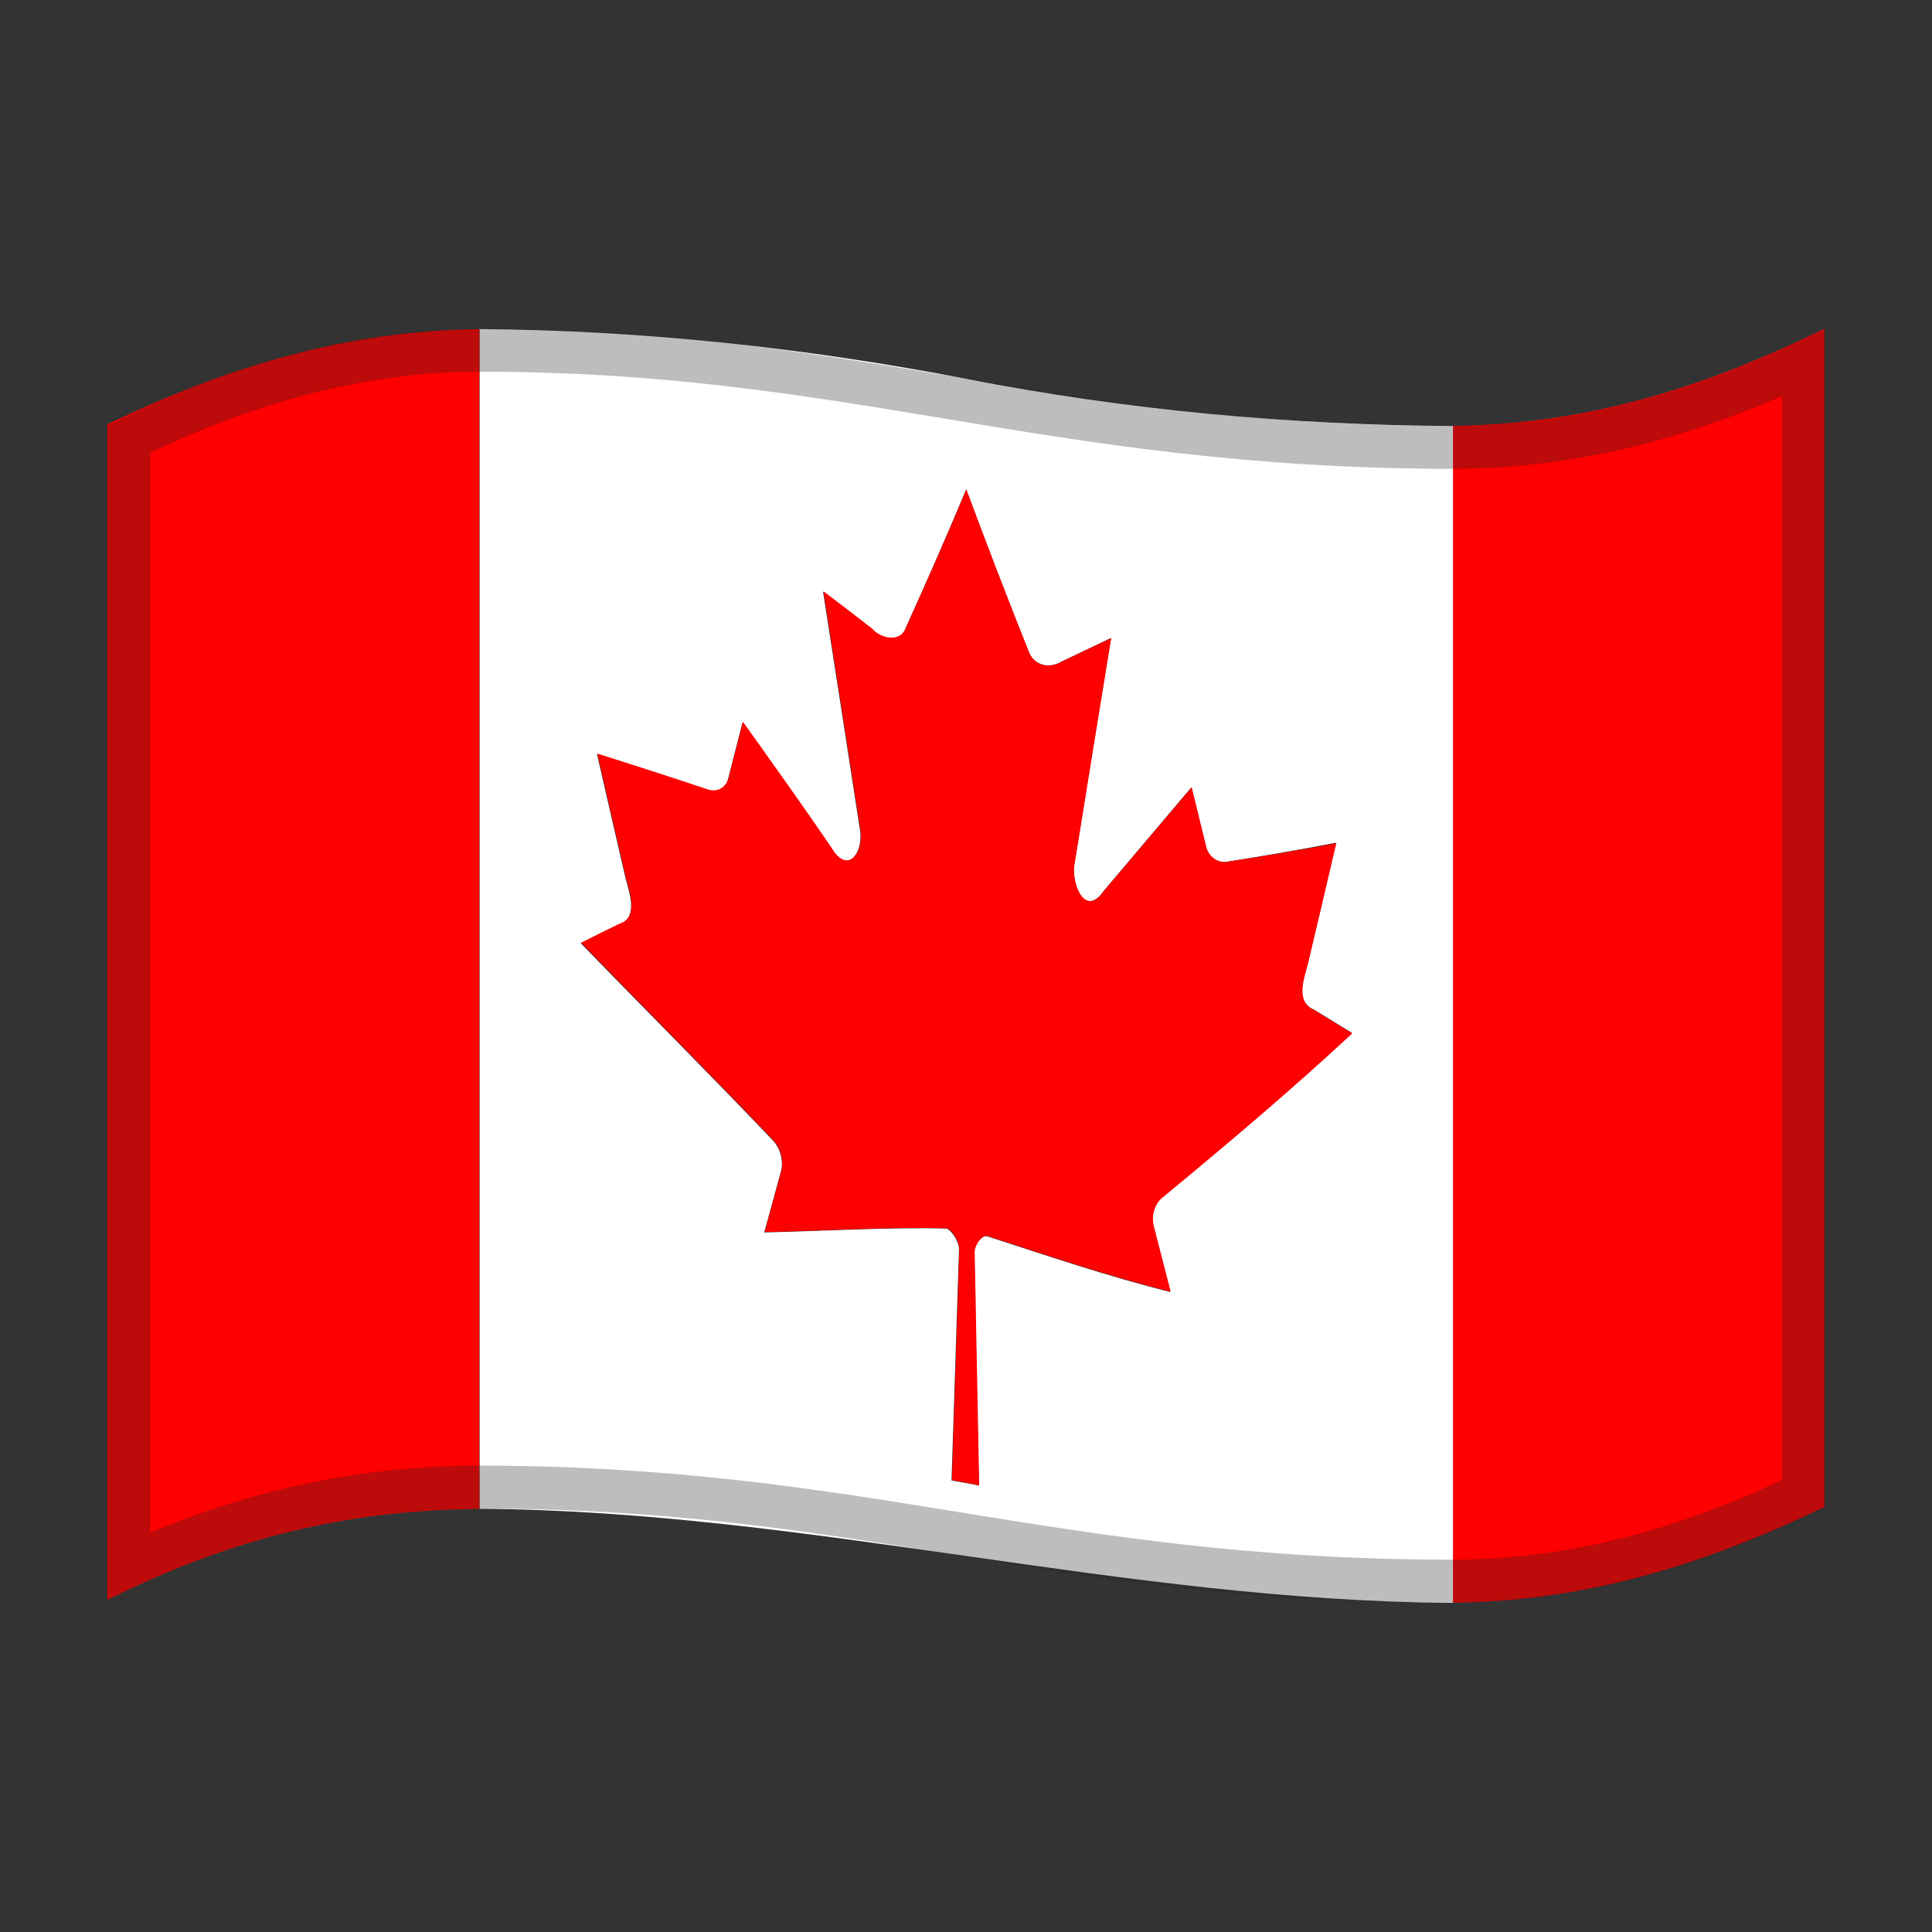
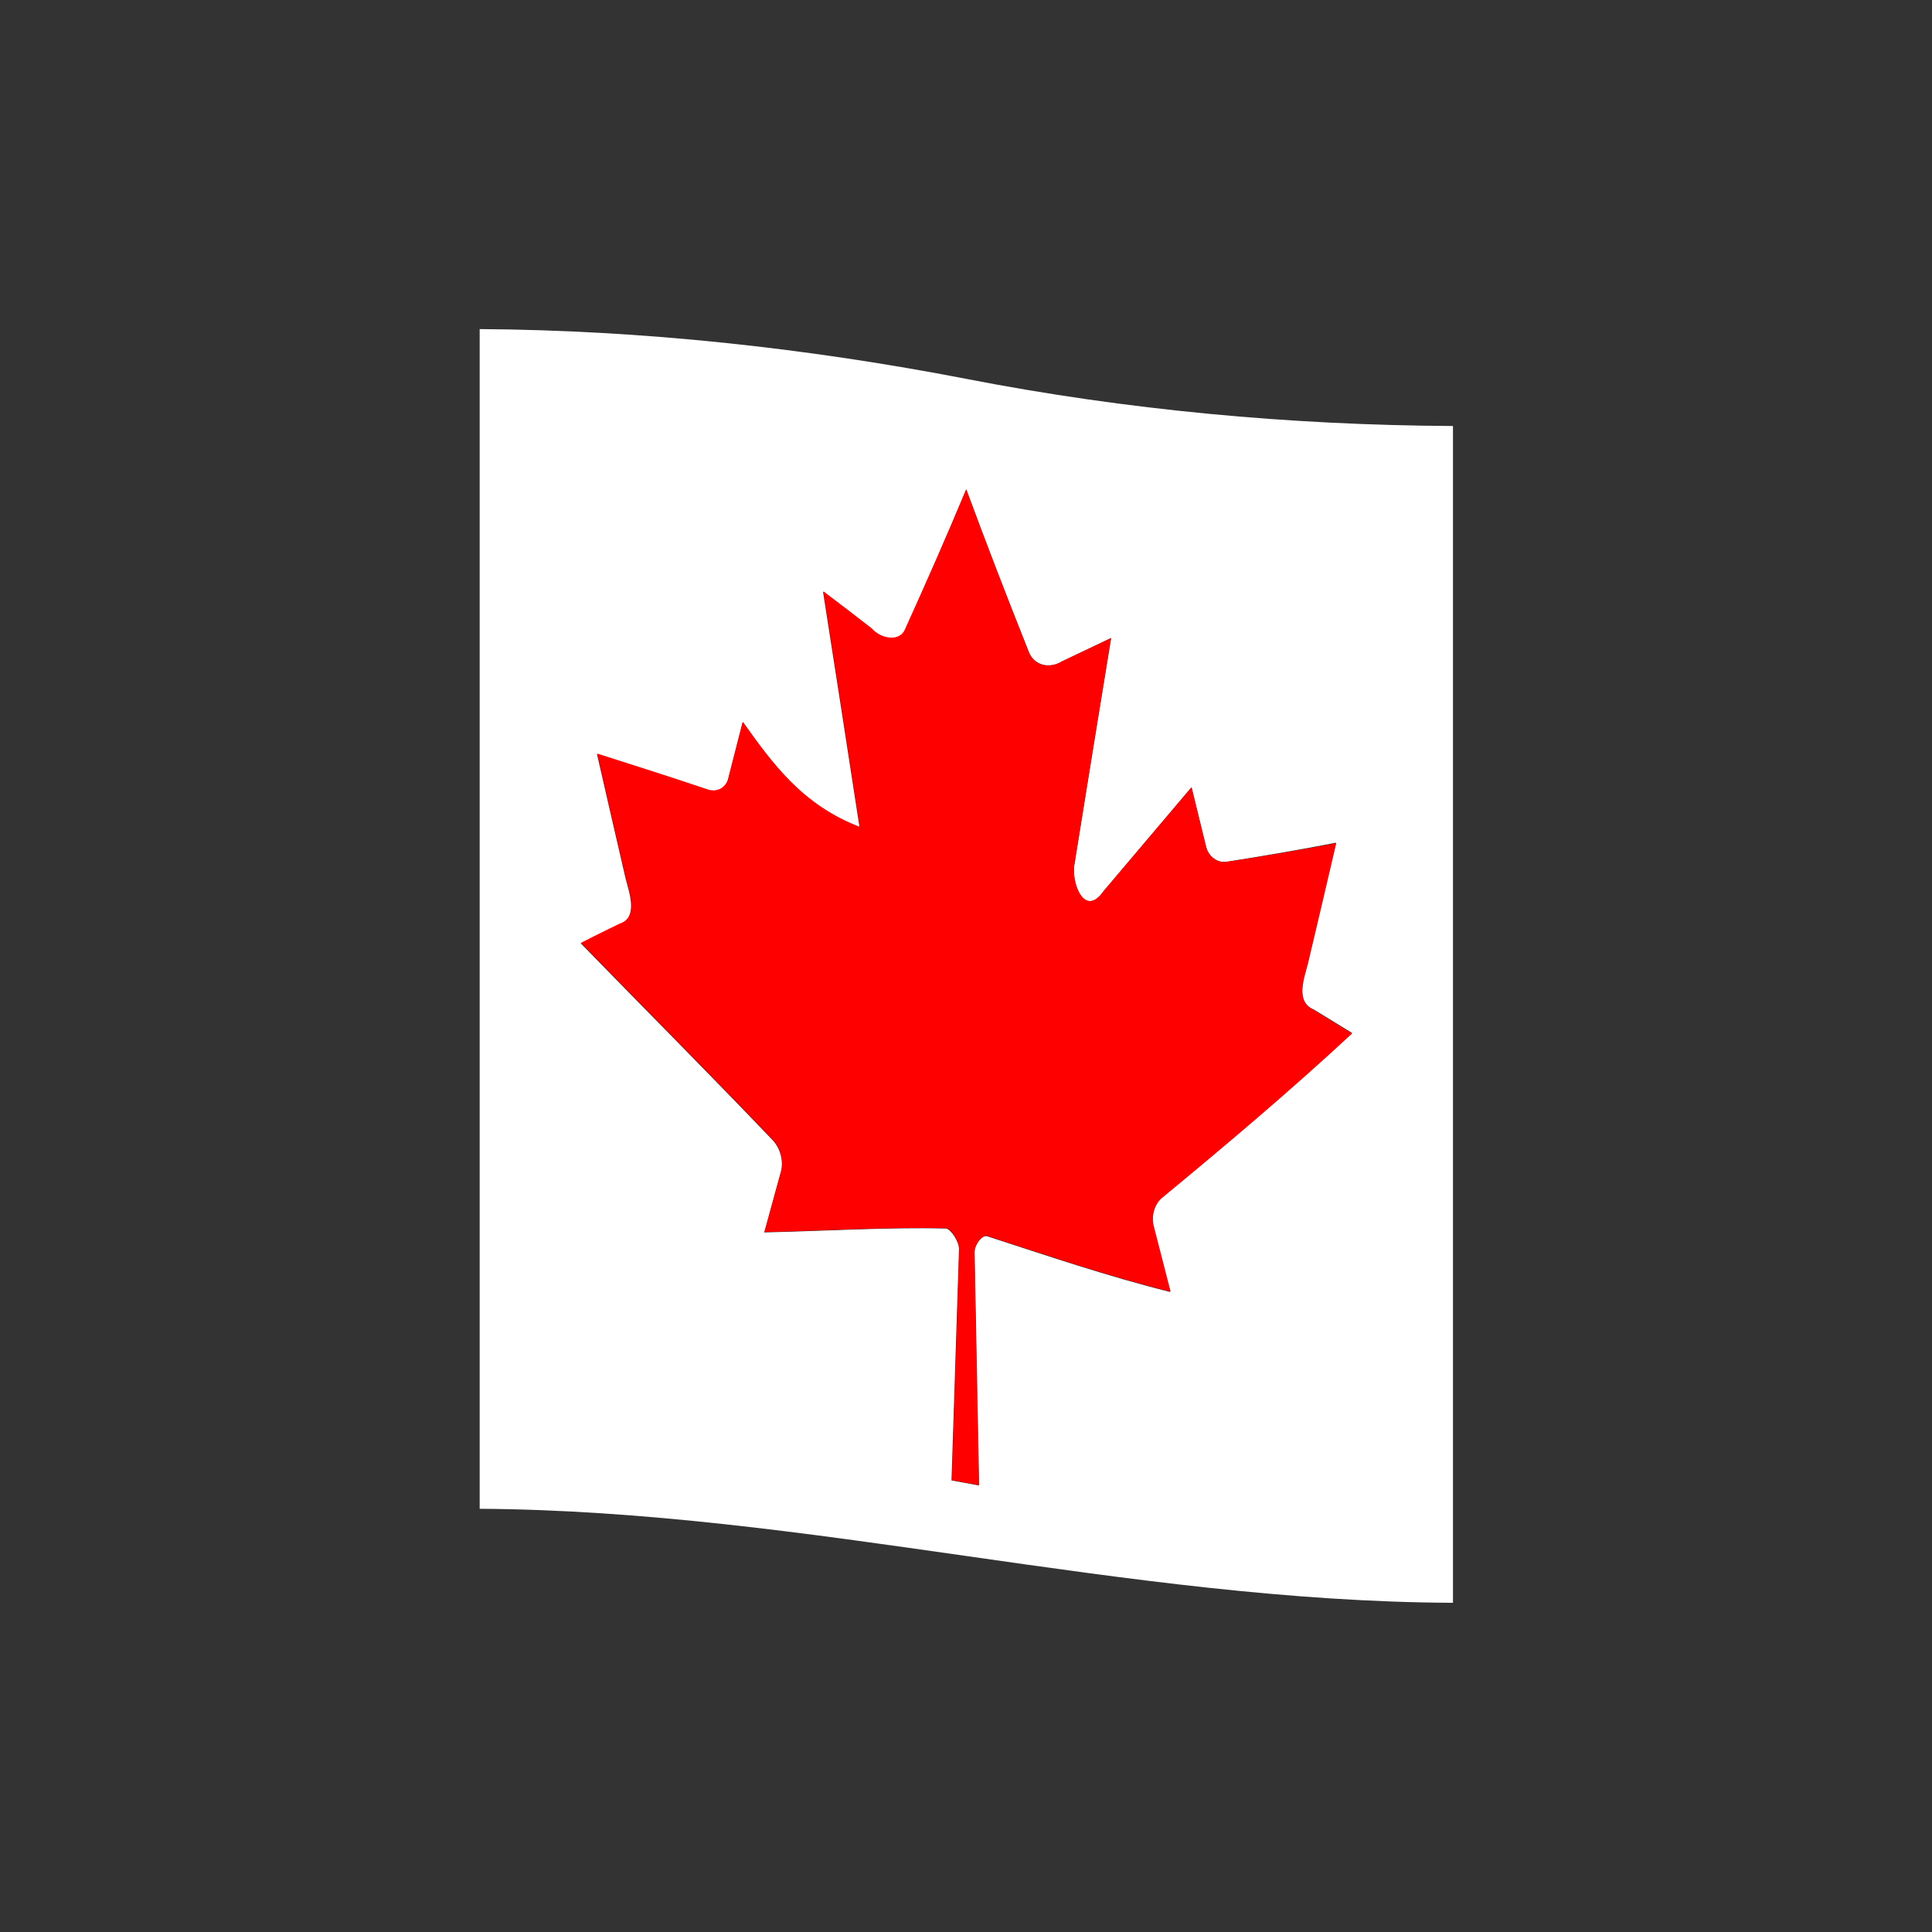
<svg xmlns="http://www.w3.org/2000/svg" width="18" height="18" viewBox="0 0 18 18" fill="none">
  <rect x="0" y="0" width="18" height="18" fill="#333333" stroke="none" />
-   <path d="M13.531 3.968C14.787 3.955 15.878 3.614 16.998 3.063C16.998 6.722 16.998 10.381 16.998 14.04C15.878 14.578 14.782 14.919 13.531 14.932C13.531 11.277 13.531 7.624 13.531 3.968Z" fill="#FF0000" />
-   <path d="M1 3.955C2.116 3.416 3.22 3.081 4.467 3.066C4.467 6.73 4.467 10.394 4.467 14.057C3.212 14.066 2.121 14.344 1 14.905C1 11.254 1 7.604 1 3.955Z" fill="#FF0000" />
  <path d="M4.469 3.066C4.469 6.73 4.469 10.394 4.469 14.057C7.522 14.076 10.482 14.919 13.537 14.933C13.537 11.278 13.537 7.624 13.537 3.969C12.02 3.961 10.492 3.82 9.004 3.53C7.514 3.242 5.986 3.076 4.469 3.066ZM10.745 11.43C10.797 11.633 10.85 11.834 10.902 12.037C10.324 11.893 9.763 11.702 9.197 11.518C9.149 11.504 9.077 11.597 9.077 11.67C9.091 12.393 9.105 13.117 9.119 13.84C9.015 13.821 8.967 13.81 8.865 13.793C8.888 13.074 8.912 12.357 8.935 11.638C8.935 11.566 8.857 11.449 8.812 11.446C8.248 11.433 7.684 11.47 7.12 11.482C7.172 11.291 7.224 11.101 7.277 10.909C7.302 10.809 7.265 10.69 7.194 10.618C6.606 10.002 6.004 9.399 5.41 8.788C5.529 8.727 5.649 8.668 5.77 8.61C5.95 8.551 5.862 8.315 5.829 8.187C5.74 7.8 5.65 7.414 5.562 7.026C5.909 7.134 6.253 7.246 6.597 7.362C6.7 7.39 6.769 7.322 6.784 7.254C6.829 7.079 6.873 6.904 6.918 6.73C7.194 7.115 7.469 7.502 7.737 7.892C7.895 8.171 8.057 7.936 8.008 7.708C7.896 6.976 7.782 6.245 7.668 5.513C7.82 5.628 7.972 5.743 8.121 5.86C8.195 5.948 8.381 5.999 8.435 5.857C8.629 5.428 8.82 4.995 9.001 4.56C9.187 5.063 9.379 5.563 9.579 6.06C9.628 6.201 9.775 6.235 9.895 6.161C10.047 6.088 10.199 6.016 10.351 5.944C10.236 6.643 10.123 7.342 10.011 8.042C9.972 8.215 10.099 8.564 10.283 8.3C10.555 7.978 10.827 7.658 11.1 7.335C11.146 7.519 11.19 7.702 11.235 7.886C11.251 7.958 11.319 8.039 11.42 8.03C11.764 7.976 12.106 7.918 12.447 7.851C12.359 8.226 12.271 8.6 12.183 8.975C12.147 9.114 12.062 9.33 12.24 9.405C12.359 9.478 12.478 9.55 12.596 9.623C12.024 10.154 11.428 10.658 10.825 11.155C10.758 11.217 10.722 11.327 10.745 11.43Z" fill="white" />
-   <path d="M10.828 11.16C11.43 10.663 12.026 10.16 12.599 9.628C12.48 9.555 12.362 9.483 12.243 9.41C12.067 9.332 12.15 9.12 12.186 8.98C12.275 8.605 12.363 8.231 12.45 7.856C12.108 7.921 11.767 7.979 11.423 8.031C11.322 8.039 11.252 7.957 11.238 7.887C11.192 7.703 11.148 7.52 11.103 7.336C10.831 7.657 10.557 7.979 10.285 8.301C10.103 8.563 9.976 8.213 10.013 8.043C10.125 7.344 10.239 6.644 10.353 5.945C10.201 6.018 10.049 6.09 9.897 6.162C9.777 6.236 9.629 6.204 9.581 6.061C9.383 5.562 9.189 5.062 9.004 4.56C8.822 4.994 8.633 5.425 8.438 5.853C8.384 5.993 8.198 5.944 8.125 5.856C7.974 5.738 7.824 5.624 7.672 5.509C7.786 6.24 7.9 6.972 8.012 7.704C8.062 7.933 7.9 8.168 7.741 7.888C7.473 7.497 7.198 7.111 6.922 6.725C6.877 6.9 6.833 7.075 6.788 7.249C6.772 7.319 6.702 7.385 6.601 7.357C6.257 7.241 5.911 7.131 5.566 7.021C5.654 7.408 5.743 7.795 5.833 8.183C5.866 8.309 5.955 8.548 5.774 8.605C5.654 8.663 5.534 8.723 5.414 8.784C6.007 9.395 6.61 9.998 7.198 10.615C7.269 10.687 7.305 10.806 7.281 10.906C7.229 11.096 7.177 11.287 7.124 11.479C7.688 11.467 8.252 11.43 8.816 11.443C8.864 11.446 8.938 11.562 8.938 11.635C8.916 12.354 8.893 13.071 8.869 13.79C8.971 13.809 9.019 13.818 9.123 13.837C9.109 13.114 9.095 12.39 9.081 11.667C9.081 11.595 9.152 11.5 9.201 11.515C9.767 11.699 10.329 11.89 10.907 12.034C10.855 11.831 10.803 11.63 10.751 11.427C10.723 11.327 10.759 11.216 10.828 11.16Z" fill="#FF0000" />
+   <path d="M10.828 11.16C11.43 10.663 12.026 10.16 12.599 9.628C12.48 9.555 12.362 9.483 12.243 9.41C12.067 9.332 12.15 9.12 12.186 8.98C12.275 8.605 12.363 8.231 12.45 7.856C12.108 7.921 11.767 7.979 11.423 8.031C11.322 8.039 11.252 7.957 11.238 7.887C11.192 7.703 11.148 7.52 11.103 7.336C10.831 7.657 10.557 7.979 10.285 8.301C10.103 8.563 9.976 8.213 10.013 8.043C10.125 7.344 10.239 6.644 10.353 5.945C10.201 6.018 10.049 6.09 9.897 6.162C9.777 6.236 9.629 6.204 9.581 6.061C9.383 5.562 9.189 5.062 9.004 4.56C8.822 4.994 8.633 5.425 8.438 5.853C8.384 5.993 8.198 5.944 8.125 5.856C7.974 5.738 7.824 5.624 7.672 5.509C7.786 6.24 7.9 6.972 8.012 7.704C7.473 7.497 7.198 7.111 6.922 6.725C6.877 6.9 6.833 7.075 6.788 7.249C6.772 7.319 6.702 7.385 6.601 7.357C6.257 7.241 5.911 7.131 5.566 7.021C5.654 7.408 5.743 7.795 5.833 8.183C5.866 8.309 5.955 8.548 5.774 8.605C5.654 8.663 5.534 8.723 5.414 8.784C6.007 9.395 6.61 9.998 7.198 10.615C7.269 10.687 7.305 10.806 7.281 10.906C7.229 11.096 7.177 11.287 7.124 11.479C7.688 11.467 8.252 11.43 8.816 11.443C8.864 11.446 8.938 11.562 8.938 11.635C8.916 12.354 8.893 13.071 8.869 13.79C8.971 13.809 9.019 13.818 9.123 13.837C9.109 13.114 9.095 12.39 9.081 11.667C9.081 11.595 9.152 11.5 9.201 11.515C9.767 11.699 10.329 11.89 10.907 12.034C10.855 11.831 10.803 11.63 10.751 11.427C10.723 11.327 10.759 11.216 10.828 11.16Z" fill="#FF0000" />
  <g opacity="0.3">
-     <path d="M4.463 3.463C6.169 3.463 7.446 3.675 8.8 3.9C10.184 4.13 11.616 4.368 13.548 4.368C14.14 4.368 14.748 4.287 15.354 4.127C15.761 4.019 16.179 3.874 16.602 3.691V13.788C16.111 14.02 15.622 14.199 15.146 14.322C14.606 14.46 14.064 14.531 13.535 14.531C11.667 14.531 10.287 14.307 8.952 14.091C7.633 13.876 6.267 13.655 4.463 13.655C3.854 13.655 3.248 13.726 2.662 13.866C2.24 13.966 1.817 14.103 1.4 14.278V4.218C1.895 3.983 2.384 3.802 2.856 3.678C3.399 3.535 3.939 3.463 4.463 3.463ZM17.002 3.063C15.812 3.663 14.676 3.968 13.548 3.968C9.805 3.968 7.992 3.063 4.463 3.063C3.336 3.063 2.188 3.37 1 3.968C1 7.201 1 11.671 1 14.903C2.187 14.304 3.336 14.055 4.463 14.055C8.049 14.055 9.777 14.931 13.535 14.931C14.663 14.931 15.812 14.638 17.002 14.039C17.002 10.807 17.002 6.295 17.002 3.063Z" fill="#212121" />
-   </g>
+     </g>
</svg>